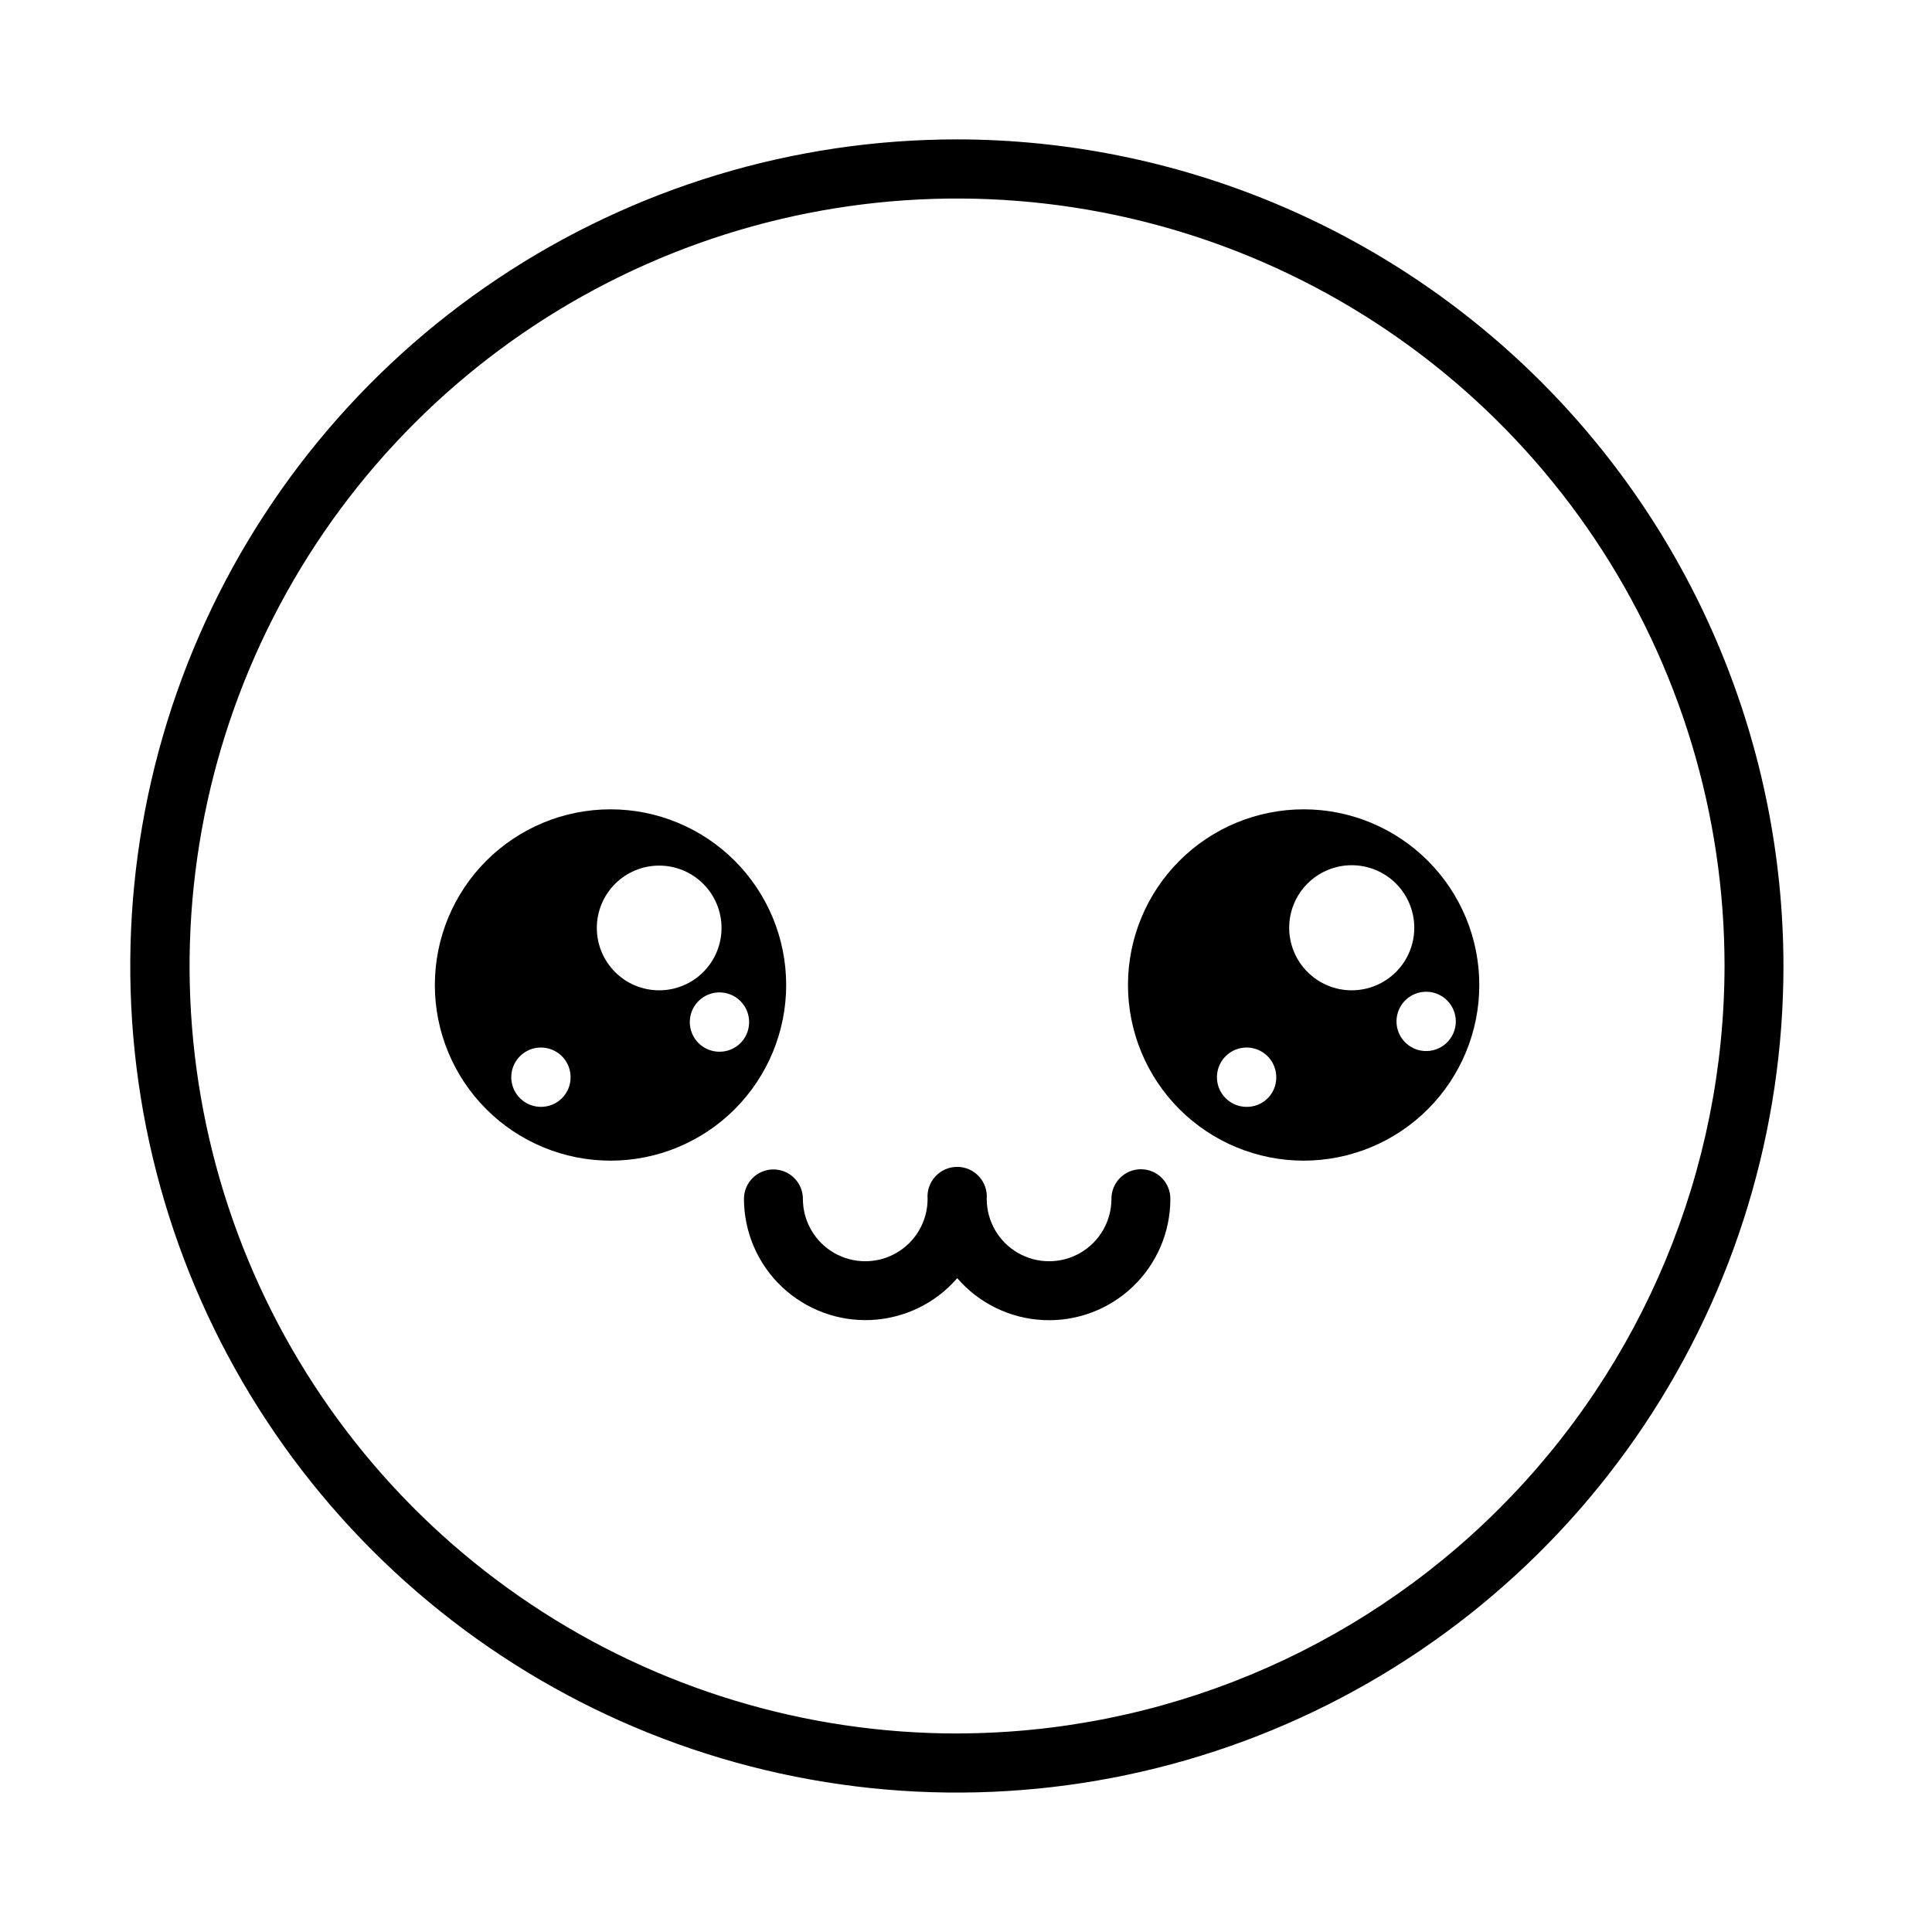
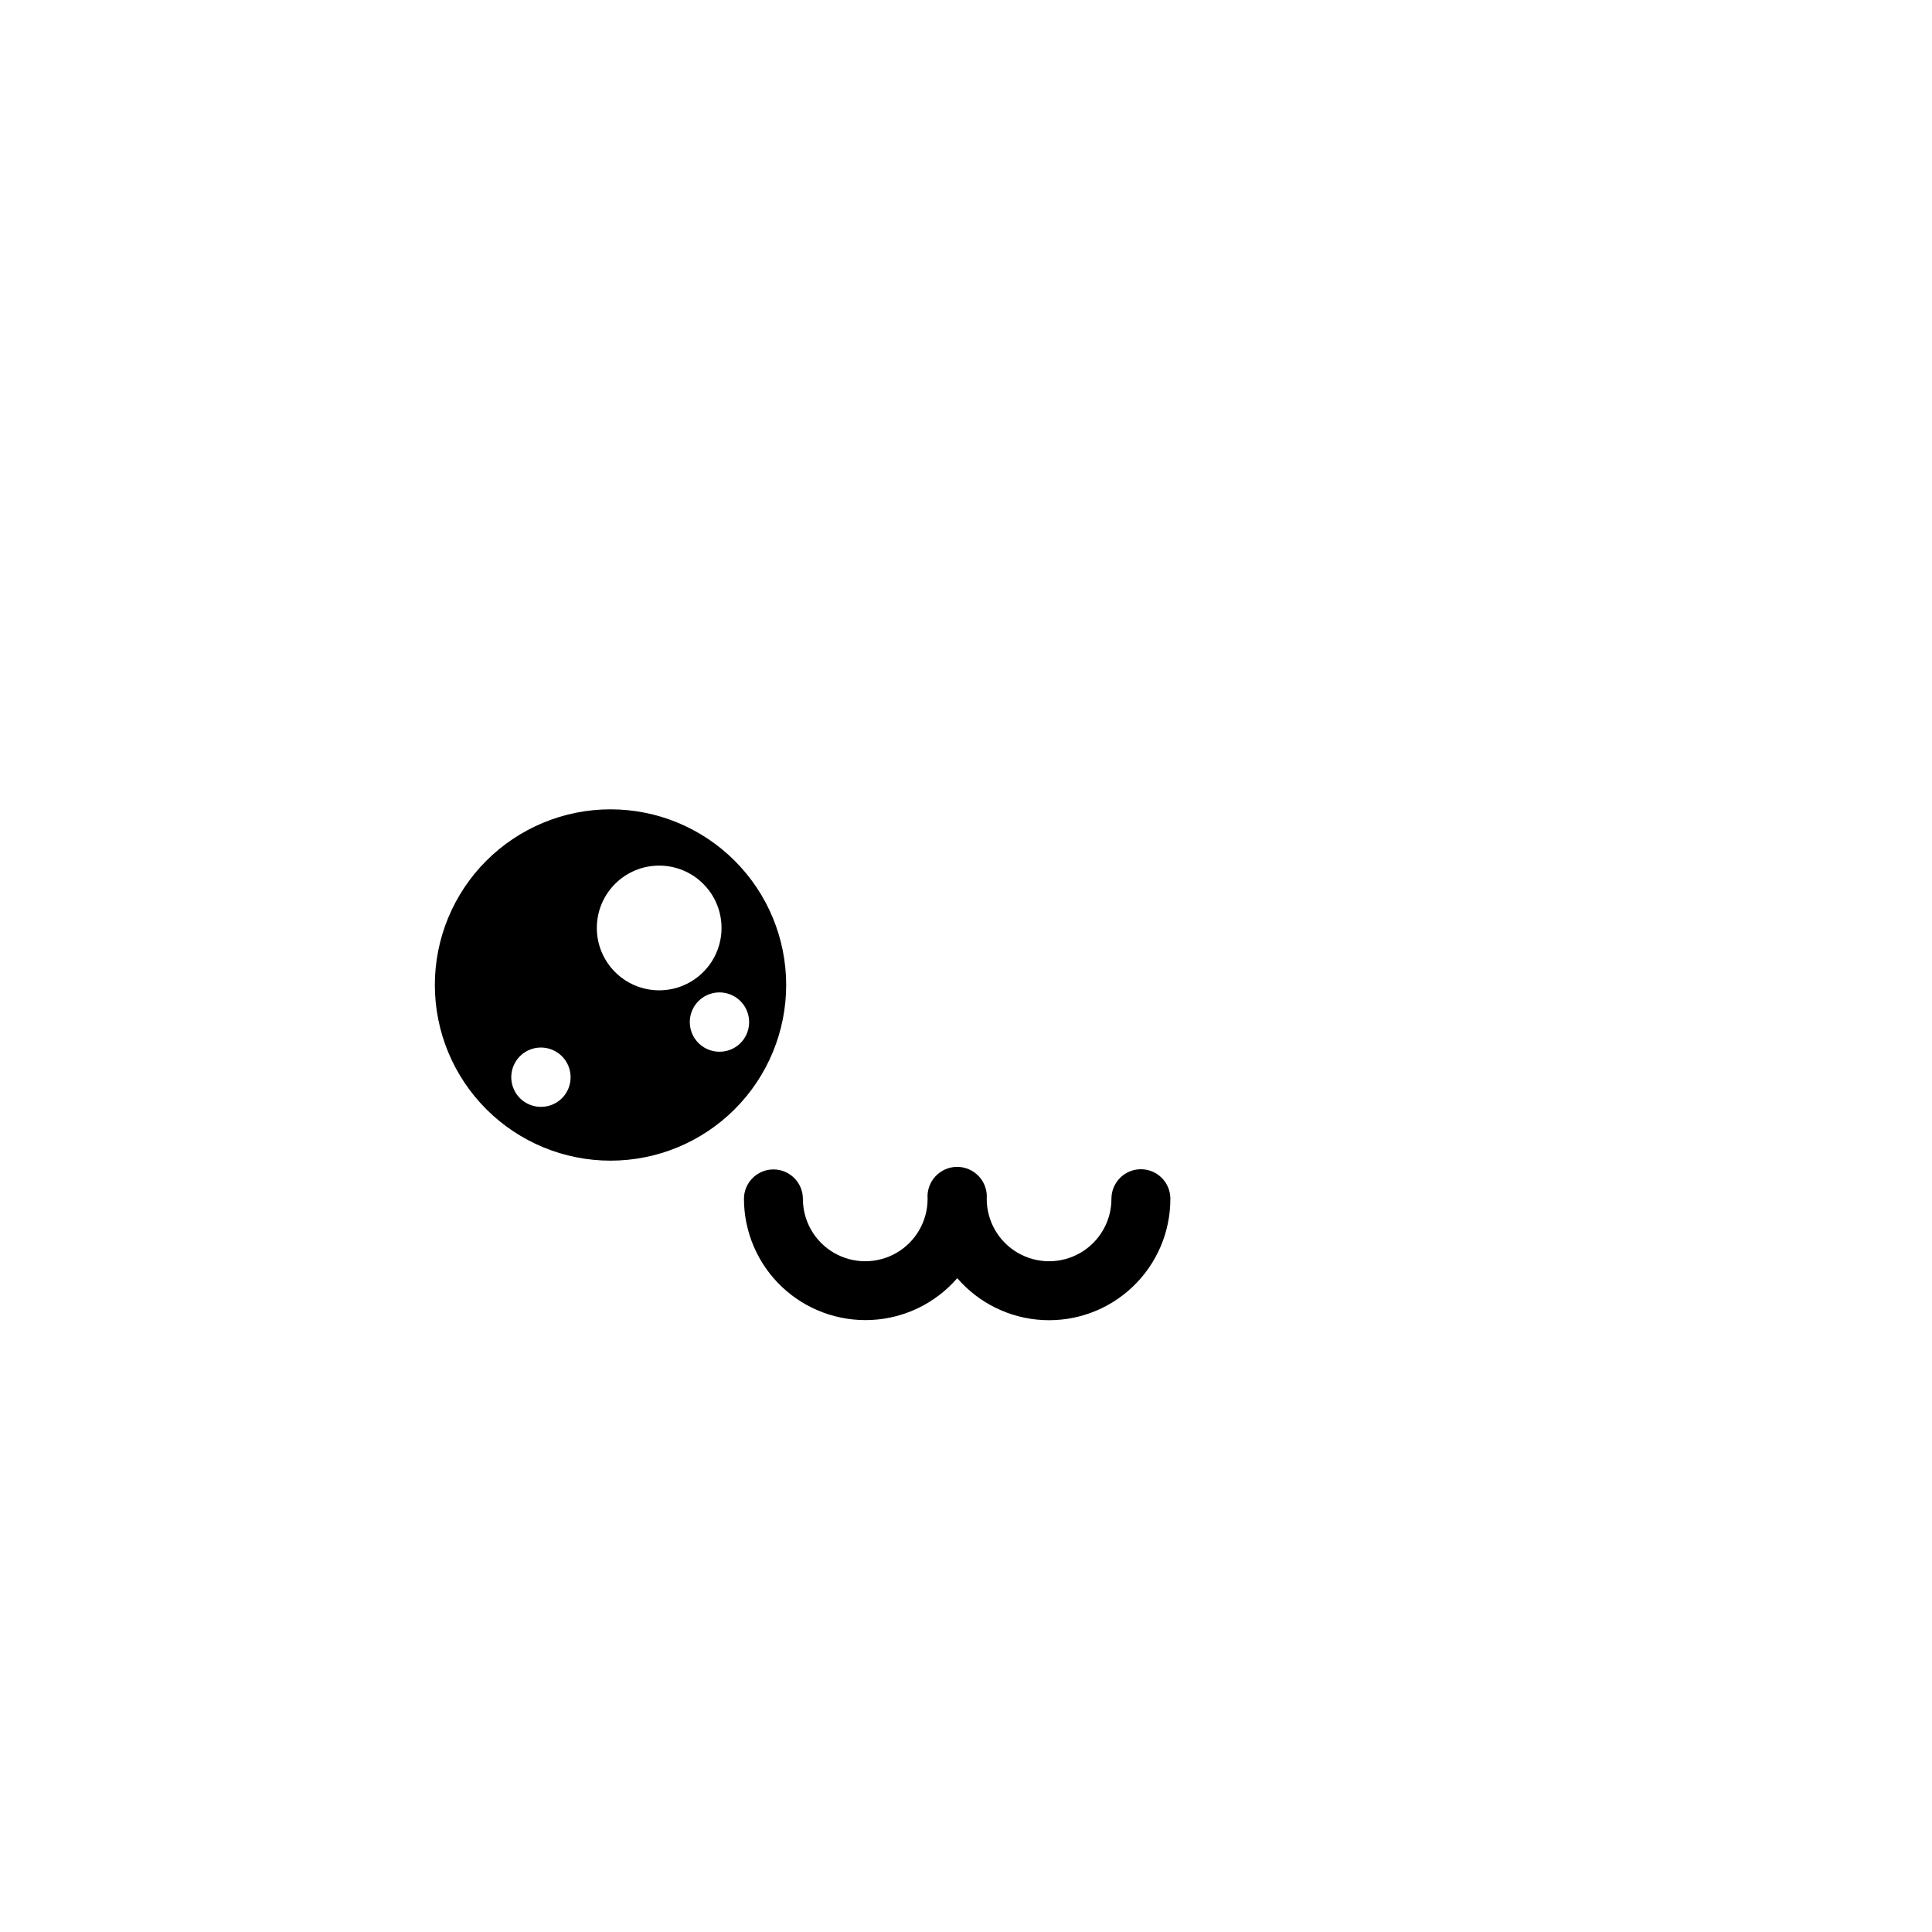
<svg xmlns="http://www.w3.org/2000/svg" fill="#000000" width="800px" height="800px" version="1.1" viewBox="144 144 512 512">
  <g>
-     <path d="m397.68 603.39c-40.227 0.008-79.555-11.91-113.01-34.254-33.453-22.34-59.531-54.102-74.934-91.266-15.402-37.164-19.438-78.059-11.594-117.52 7.844-39.457 27.211-75.703 55.652-104.15s64.68-47.824 104.14-55.676c39.453-7.852 80.352-3.828 117.52 11.562 37.168 15.395 68.934 41.465 91.285 74.91 22.352 33.449 34.281 72.773 34.281 113-0.066 53.91-21.512 105.6-59.629 143.72-38.117 38.129-89.797 59.582-143.71 59.664zm0-422.45c-43.328-0.02-85.691 12.812-121.73 36.871-36.039 24.055-64.129 58.262-80.727 98.285-16.594 40.027-20.945 84.074-12.508 126.57 8.441 42.5 29.297 81.543 59.93 112.19 30.633 30.645 69.664 51.52 112.16 59.98 42.496 8.461 86.543 4.125 126.58-12.449 40.031-16.578 74.25-44.656 98.324-80.68 24.074-36.027 36.926-78.383 36.926-121.71-0.066-58.062-23.152-113.73-64.199-154.79-41.043-41.062-96.695-64.176-154.76-64.27z" />
    <path d="m446.35 453.86c-2.078 0-4.074 0.828-5.539 2.305-1.465 1.477-2.281 3.477-2.269 5.555 0 5.902-3.148 11.359-8.262 14.312-5.113 2.949-11.41 2.949-16.523 0-5.113-2.953-8.266-8.41-8.266-14.312 0.176-2.188-0.57-4.348-2.059-5.957-1.484-1.613-3.582-2.531-5.773-2.531-2.195 0-4.289 0.918-5.777 2.531-1.488 1.609-2.234 3.769-2.059 5.957 0 5.902-3.148 11.359-8.262 14.312-5.113 2.949-11.41 2.949-16.523 0-5.113-2.953-8.262-8.41-8.262-14.312 0-4.312-3.496-7.809-7.812-7.809-4.312 0-7.809 3.496-7.809 7.809 0.02 8.797 3.637 17.203 10.012 23.266 6.379 6.059 14.957 9.246 23.742 8.82s17.016-4.426 22.773-11.078c5.75 6.664 13.977 10.676 22.766 11.105 8.789 0.43 17.367-2.762 23.738-8.832 6.371-6.066 9.977-14.48 9.973-23.281 0.016-2.078-0.801-4.078-2.266-5.555-1.469-1.477-3.461-2.305-5.543-2.305z" />
-     <path d="m489.53 358.48c-12.352-0.012-24.199 4.883-32.941 13.605-8.738 8.723-13.652 20.562-13.664 32.914-0.008 12.348 4.891 24.195 13.617 32.934 8.727 8.734 20.57 13.648 32.918 13.652 12.352 0.004 24.195-4.898 32.93-13.629 8.734-8.73 13.641-20.574 13.641-32.926 0-12.336-4.898-24.168-13.617-32.898-8.719-8.727-20.547-13.641-32.883-13.652zm-15.113 78.848h-0.004c-3.188 0.02-6.07-1.887-7.301-4.828s-0.559-6.336 1.695-8.59c2.254-2.254 5.644-2.922 8.586-1.695 2.941 1.23 4.852 4.113 4.828 7.305 0.016 2.109-0.828 4.137-2.34 5.609-1.512 1.473-3.559 2.266-5.668 2.199zm11.23-47.41c-0.012-4.398 1.723-8.621 4.828-11.742 3.102-3.117 7.316-4.875 11.715-4.883s8.621 1.73 11.738 4.836c3.113 3.106 4.867 7.324 4.871 11.723 0.004 4.398-1.738 8.617-4.848 11.73-3.109 3.113-7.328 4.859-11.727 4.863-4.387 0-8.598-1.742-11.703-4.84-3.109-3.098-4.859-7.301-4.875-11.688zm35.668 32.598h0.004c-4.086-0.328-7.231-3.738-7.231-7.836s3.144-7.504 7.231-7.832c2.188-0.176 4.348 0.57 5.957 2.059 1.613 1.488 2.531 3.582 2.531 5.773 0 2.195-0.918 4.289-2.531 5.777-1.609 1.488-3.769 2.234-5.957 2.059z" />
    <path d="m305.79 358.48c-12.344 0-24.188 4.906-32.918 13.637-8.727 8.727-13.633 20.57-13.633 32.914 0 12.348 4.906 24.188 13.633 32.918 8.73 8.73 20.574 13.637 32.918 13.637 12.348 0 24.188-4.906 32.918-13.637s13.637-20.57 13.637-32.918c0-12.344-4.906-24.188-13.637-32.914-8.73-8.73-20.57-13.637-32.918-13.637zm-18.438 78.848c-3.184 0-6.055-1.922-7.266-4.863-1.215-2.945-0.531-6.328 1.727-8.574 2.258-2.242 5.644-2.902 8.582-1.668 2.934 1.23 4.836 4.113 4.816 7.297 0 2.078-0.832 4.07-2.305 5.539-1.477 1.465-3.477 2.281-5.555 2.269zm14.812-47.41c0-4.383 1.738-8.586 4.84-11.684 3.098-3.102 7.301-4.84 11.684-4.84 4.383 0 8.586 1.738 11.684 4.84 3.102 3.098 4.84 7.301 4.84 11.684s-1.738 8.586-4.84 11.684c-3.098 3.102-7.301 4.844-11.684 4.844-4.383 0-8.586-1.742-11.684-4.844-3.102-3.098-4.84-7.301-4.84-11.684zm32.344 32.797c-3.188-0.062-6.019-2.043-7.172-5.016-1.152-2.973-0.398-6.344 1.914-8.539 2.312-2.195 5.719-2.777 8.629-1.473 2.906 1.305 4.742 4.234 4.641 7.422-0.055 2.07-0.93 4.035-2.43 5.465-1.504 1.426-3.512 2.195-5.582 2.141z" />
  </g>
</svg>